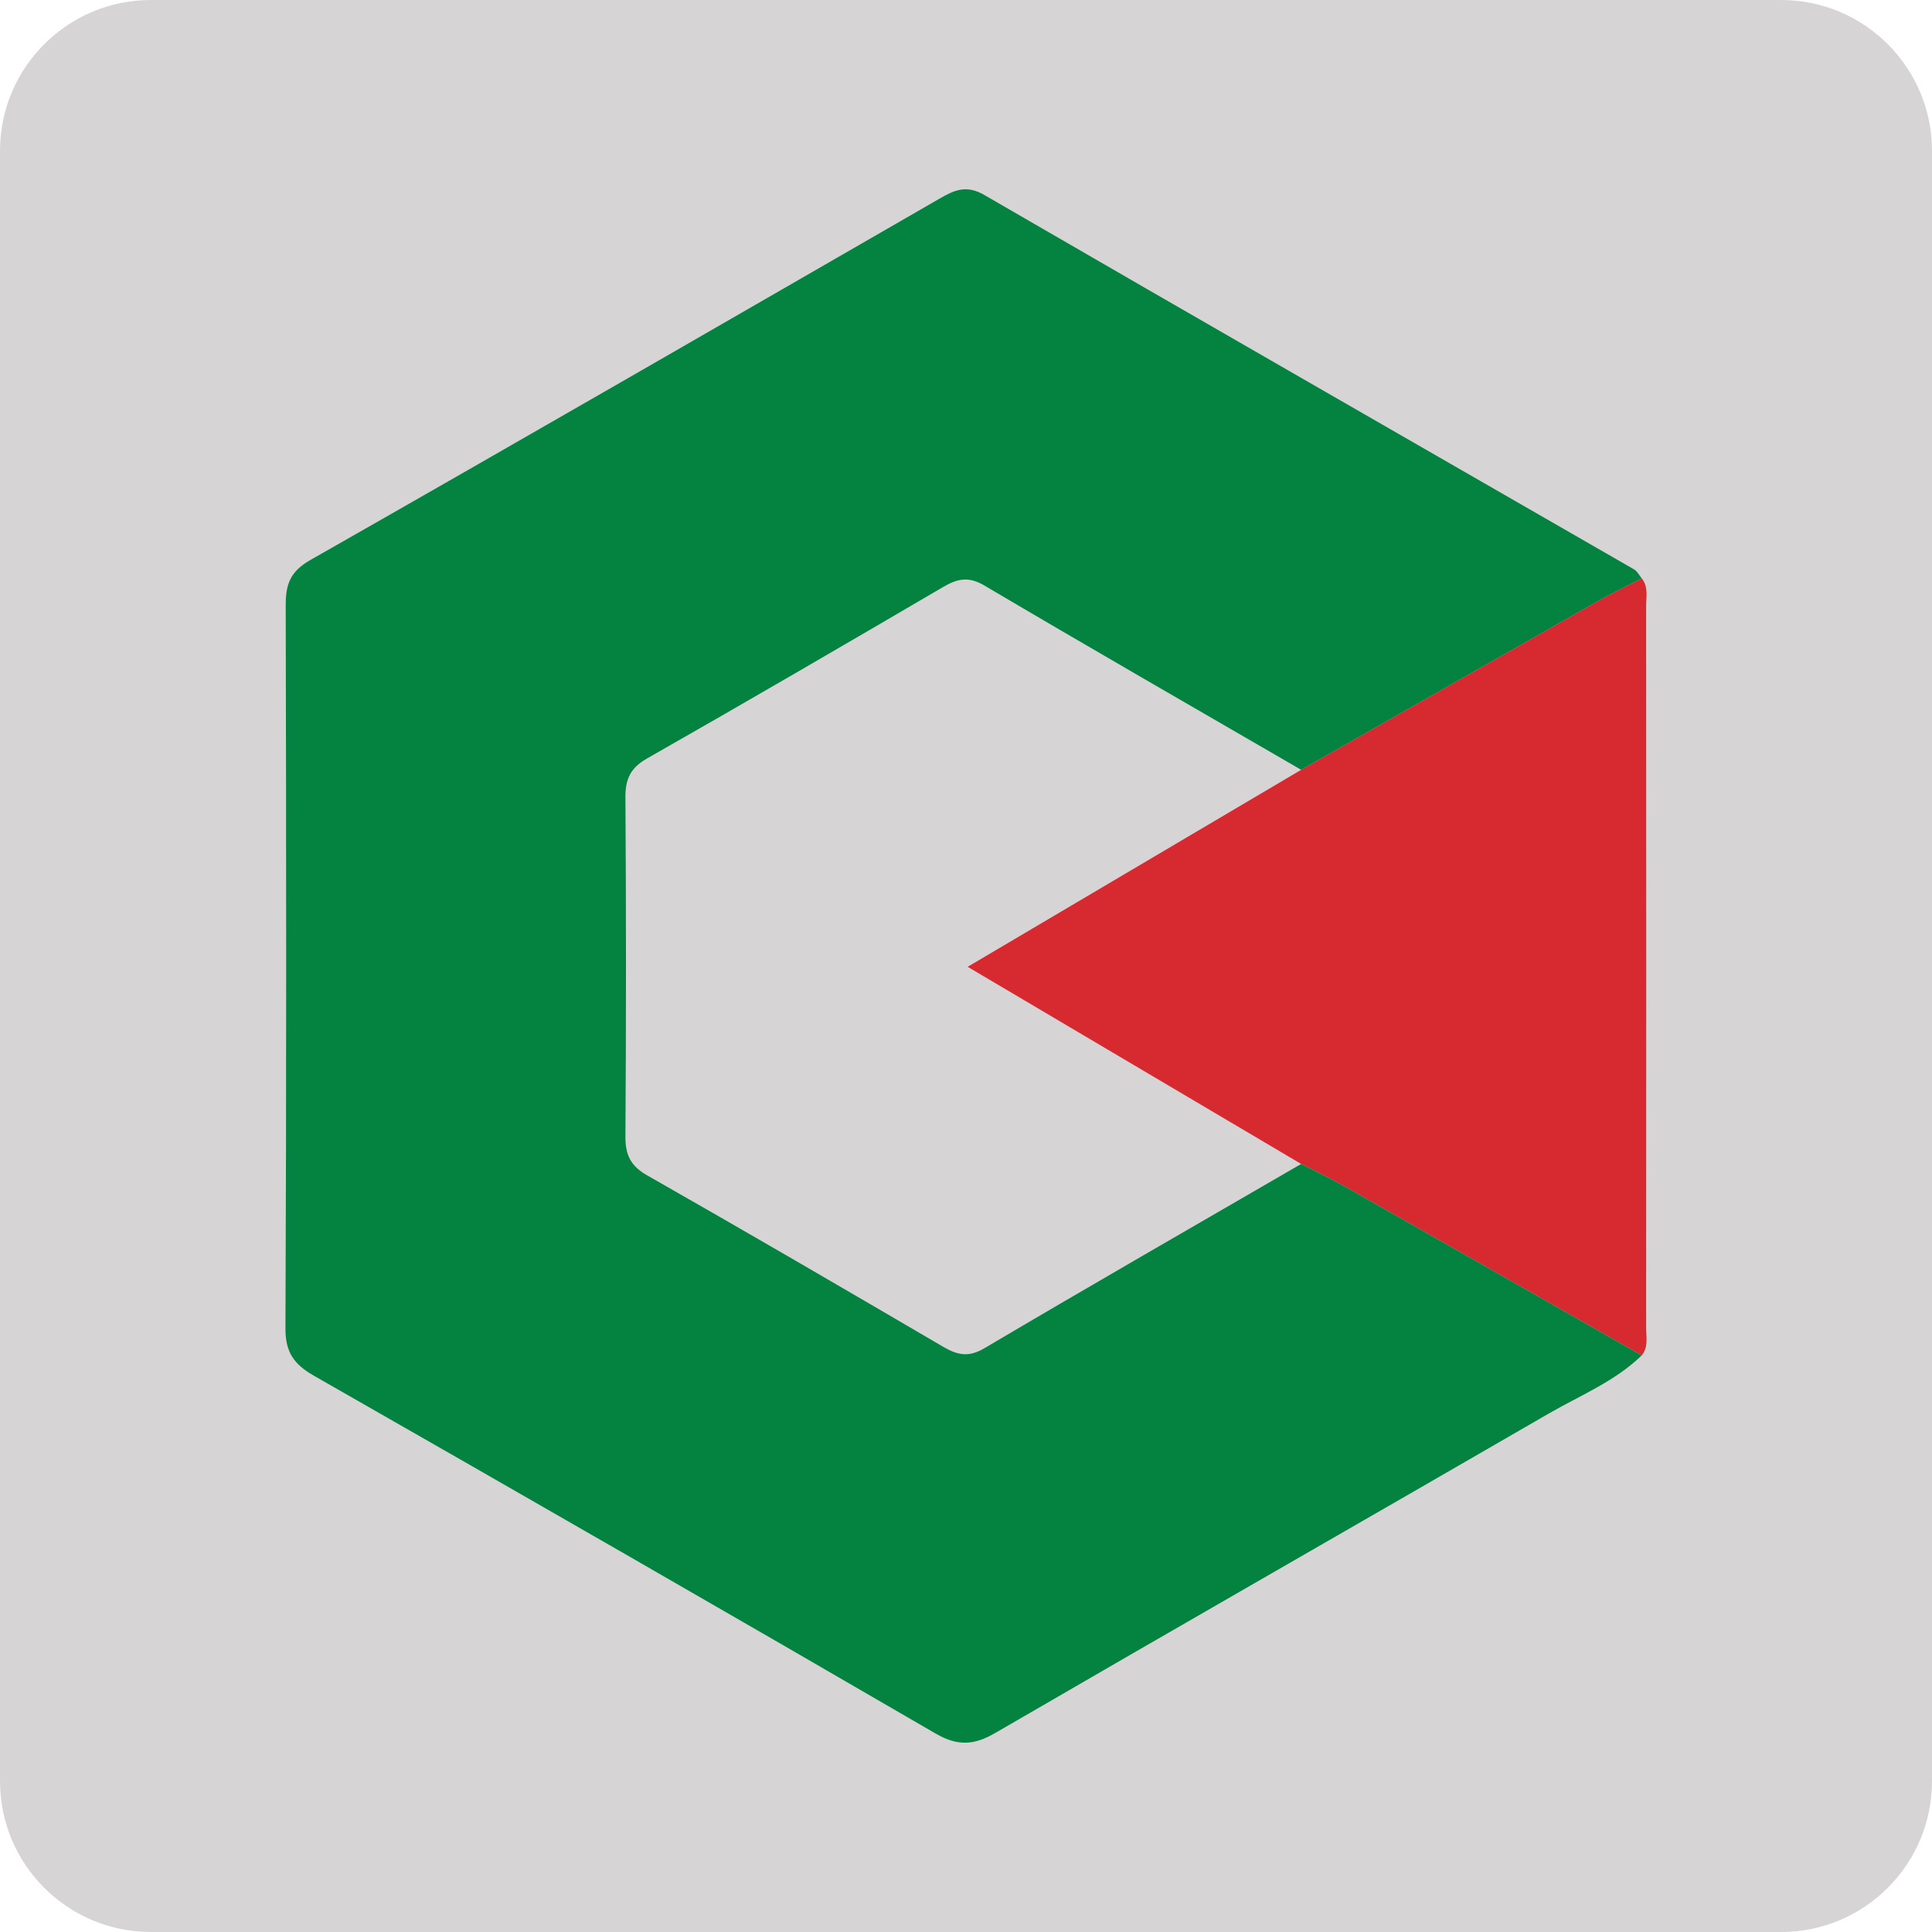
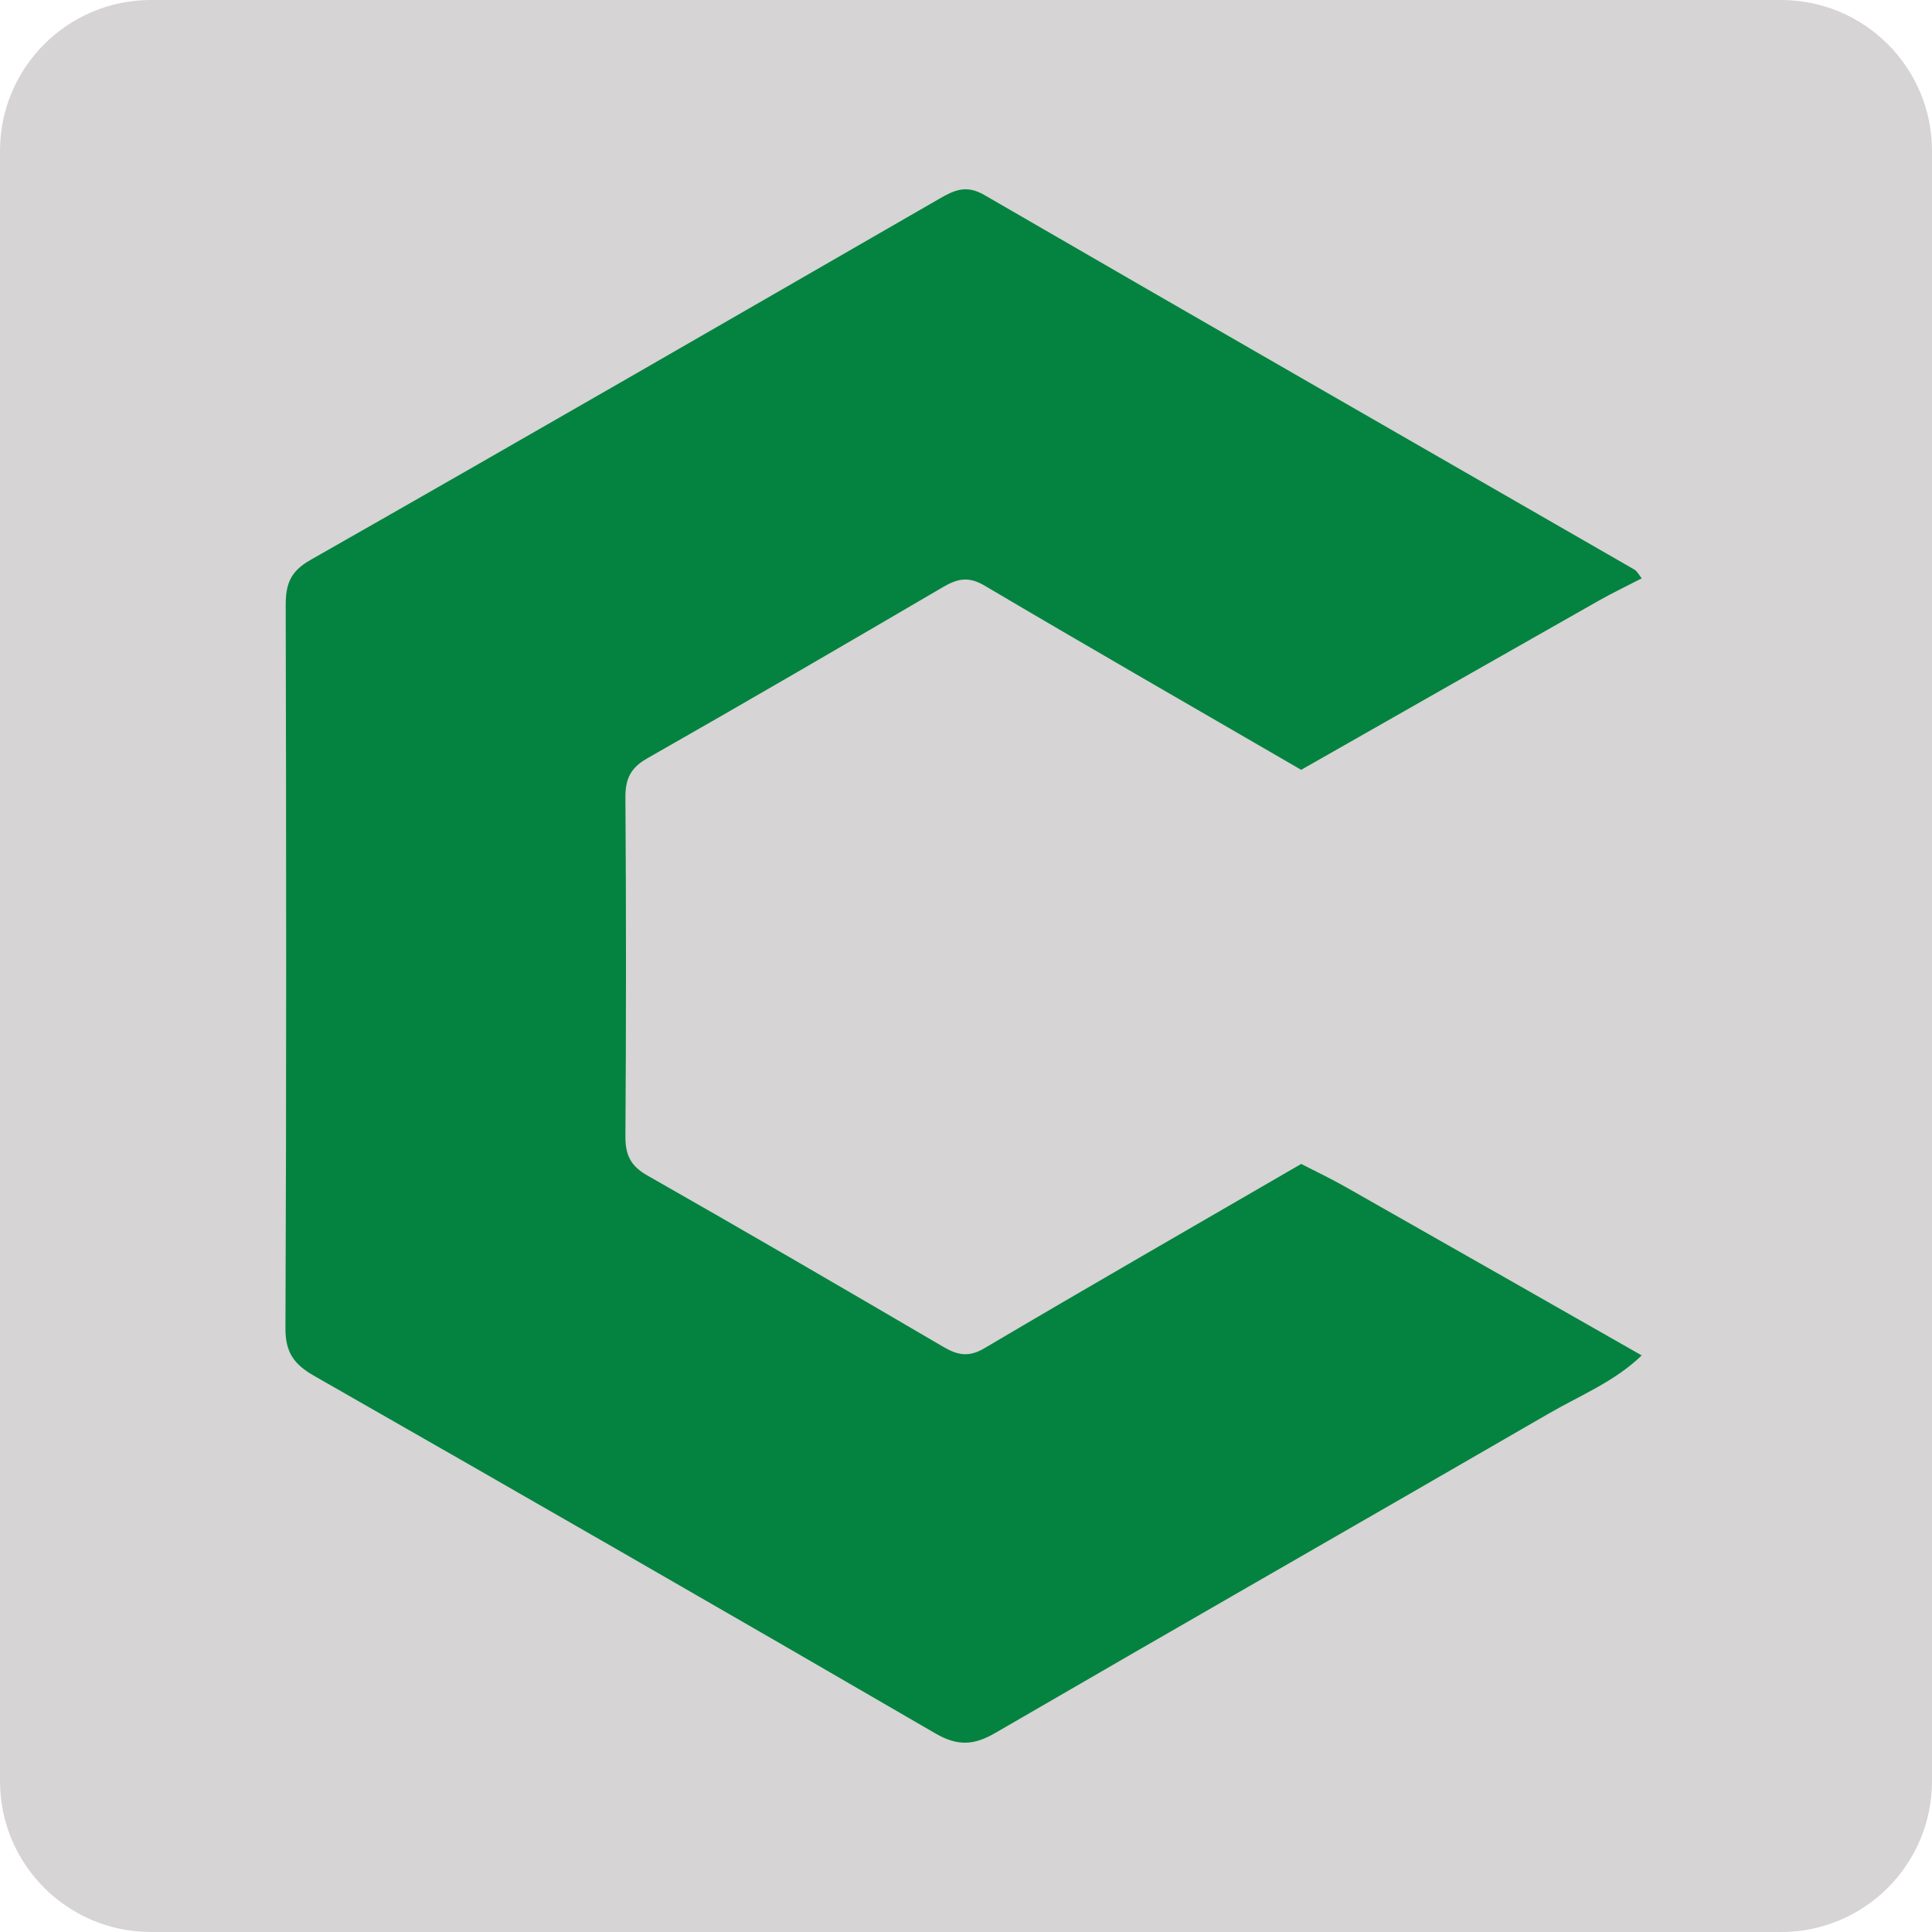
<svg xmlns="http://www.w3.org/2000/svg" id="Layer_1" width="512px" height="512px" x="0px" y="0px" enable-background="new 0 0 512 512" version="1.1" viewBox="0 0 512 512" xml:space="preserve">
  <g>
    <path fill="#D6D4D4" d="M512,472c0,22.094-17.906,40-40,40H40c-22.09,0-40-17.906-40-40V40C0,17.91,17.91,0,40,0h432   c22.094,0,40,17.91,40,40V472z" />
    <g>
-       <path fill="#D72930" d="M344.824,204.009c26.224-14.916,52.438-29.849,78.682-44.727c3.777-2.141,7.706-4.016,11.564-6.014    c1.813,2.22,1.171,4.869,1.173,7.351c0.033,63.743,0.033,127.487,0,191.231c-0.001,2.482,0.641,5.131-1.172,7.351    c-26.221-14.926-52.43-29.871-78.674-44.757c-3.774-2.141-7.711-3.996-11.573-5.983c-29.16-17.238-58.319-34.477-88.379-52.248    C286.819,238.271,315.821,221.14,344.824,204.009z" />
      <path fill="#03833F" d="M344.824,308.46c-28.014,16.245-56.092,32.382-83.973,48.851c-4.224,2.495-7.177,1.779-10.948-0.43    c-26.067-15.261-52.168-30.469-78.419-45.41c-4.436-2.525-5.776-5.483-5.743-10.385c0.202-29.901,0.202-59.805,0-89.707    c-0.033-4.902,1.307-7.86,5.743-10.385c26.251-14.941,52.351-30.149,78.419-45.41c3.771-2.208,6.724-2.924,10.948-0.429    c27.882,16.469,55.96,32.607,83.974,48.852c26.224-14.916,52.437-29.849,78.682-44.727c3.777-2.141,7.706-4.016,11.564-6.014    c-0.664-0.801-1.168-1.878-2.013-2.364c-57.414-33.066-114.898-66.014-172.221-99.238c-4.82-2.793-8.024-1.228-11.911,1.012    c-55.512,31.998-110.991,64.056-166.683,95.738c-5.408,3.077-6.54,6.501-6.527,12.07c0.152,63.832,0.203,127.666-0.068,191.498    c-0.027,6.397,2.245,9.572,7.549,12.601c55.01,31.411,109.931,62.978,164.706,94.797c5.838,3.391,10.16,3.18,15.834-0.115    c48.795-28.338,97.782-56.344,146.618-84.612c8.4-4.863,17.588-8.535,24.716-15.454c-26.221-14.926-52.43-29.871-78.674-44.757    C352.622,312.302,348.686,310.447,344.824,308.46z" />
    </g>
  </g>
</svg>